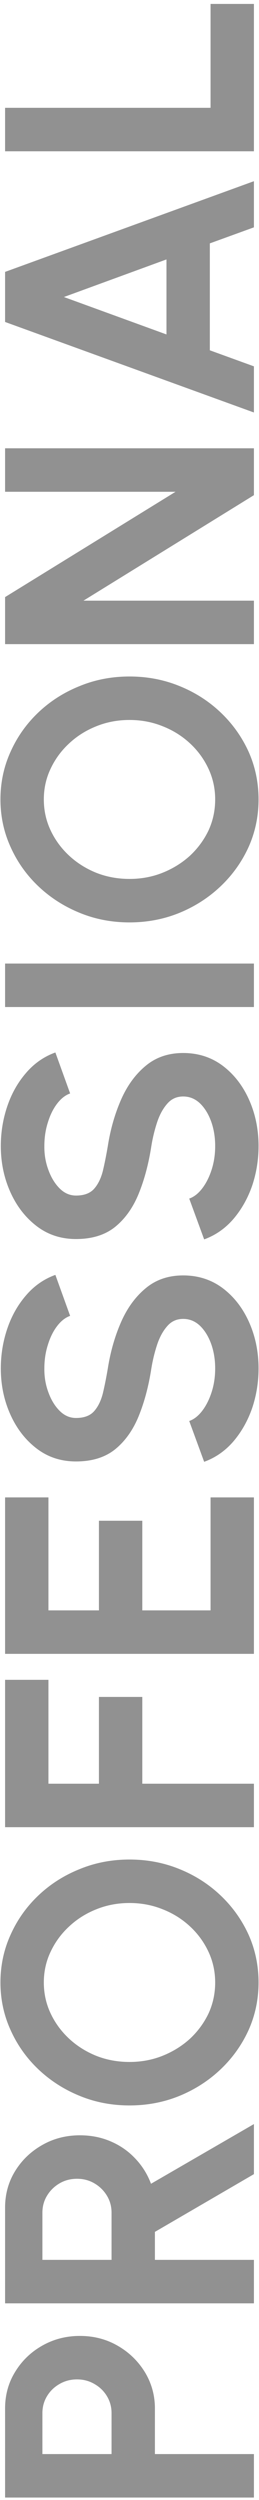
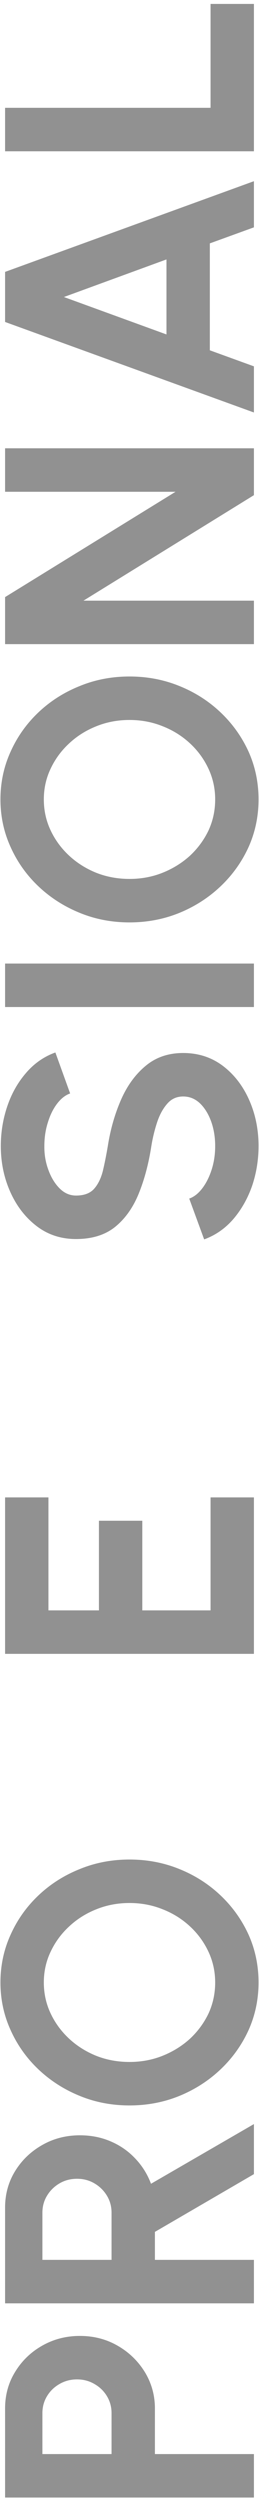
<svg xmlns="http://www.w3.org/2000/svg" width="51" height="491" viewBox="0 0 51 491" fill="none">
  <path d="M50 29.715L1 29.715L1 21.175H41.46V0.77H50V29.715Z" fill="#919191" />
  <path d="M1 63.236L1 53.401L50 35.586V44.651L41.32 47.801V68.801L50 71.951V81.016L1 63.236ZM32.78 65.686V50.951L12.585 58.336L32.78 65.686Z" fill="#919191" />
  <path d="M50 126.512H1L1 117.272L34.565 96.587H1L1 88.047H50V97.252L16.435 117.972H50V126.512Z" fill="#919191" />
  <path d="M50.91 157.014C50.91 160.327 50.257 163.442 48.95 166.359C47.62 169.276 45.788 171.842 43.455 174.059C41.121 176.276 38.426 178.014 35.37 179.274C32.29 180.534 29 181.164 25.5 181.164C22 181.164 18.721 180.534 15.665 179.274C12.585 178.014 9.878 176.276 7.545 174.059C5.212 171.842 3.392 169.276 2.085 166.359C0.755 163.442 0.09 160.327 0.09 157.014C0.09 153.677 0.755 150.551 2.085 147.634C3.392 144.717 5.212 142.151 7.545 139.934C9.878 137.717 12.585 135.991 15.665 134.754C18.721 133.494 22 132.864 25.5 132.864C29 132.864 32.29 133.494 35.37 134.754C38.426 135.991 41.121 137.717 43.455 139.934C45.788 142.151 47.62 144.717 48.95 147.634C50.257 150.551 50.91 153.677 50.91 157.014ZM42.37 157.014C42.37 154.867 41.926 152.849 41.04 150.959C40.153 149.069 38.94 147.412 37.4 145.989C35.837 144.542 34.04 143.422 32.01 142.629C29.98 141.812 27.81 141.404 25.5 141.404C23.19 141.404 21.02 141.812 18.99 142.629C16.936 143.446 15.14 144.577 13.6 146.024C12.06 147.447 10.847 149.104 9.96 150.994C9.073 152.861 8.63 154.867 8.63 157.014C8.63 159.161 9.073 161.179 9.96 163.069C10.847 164.959 12.072 166.627 13.635 168.074C15.175 169.497 16.96 170.617 18.99 171.434C21.02 172.227 23.19 172.624 25.5 172.624C27.833 172.624 30.015 172.216 32.045 171.399C34.075 170.582 35.871 169.462 37.435 168.039C38.975 166.592 40.188 164.936 41.075 163.069C41.938 161.179 42.37 159.161 42.37 157.014Z" fill="#919191" />
  <path d="M50 197.785H1L1 189.245H50V197.785Z" fill="#919191" />
  <path d="M50.91 225.082C50.91 227.789 50.49 230.39 49.65 232.887C48.787 235.36 47.562 237.53 45.975 239.397C44.365 241.264 42.44 242.605 40.2 243.422L37.26 235.407C38.194 235.08 39.045 234.415 39.815 233.412C40.585 232.409 41.203 231.184 41.67 229.737C42.137 228.29 42.37 226.739 42.37 225.082C42.37 223.379 42.114 221.792 41.6 220.322C41.063 218.829 40.328 217.627 39.395 216.717C38.438 215.807 37.33 215.352 36.07 215.352C34.787 215.352 33.737 215.83 32.92 216.787C32.08 217.744 31.415 218.969 30.925 220.462C30.435 221.955 30.062 223.495 29.805 225.082C29.268 228.559 28.44 231.674 27.32 234.427C26.2 237.18 24.648 239.362 22.665 240.972C20.682 242.559 18.115 243.352 14.965 243.352C12.002 243.352 9.412 242.5 7.195 240.797C4.978 239.094 3.252 236.854 2.015 234.077C0.778 231.3 0.16 228.302 0.16 225.082C0.16 222.399 0.58 219.809 1.42 217.312C2.26 214.815 3.485 212.634 5.095 210.767C6.705 208.877 8.642 207.524 10.905 206.707L13.81 214.757C12.877 215.084 12.025 215.749 11.255 216.752C10.485 217.755 9.878 218.98 9.435 220.427C8.968 221.874 8.735 223.425 8.735 225.082C8.712 226.739 8.98 228.314 9.54 229.807C10.077 231.277 10.812 232.479 11.745 233.412C12.678 234.345 13.752 234.812 14.965 234.812C16.529 234.812 17.707 234.38 18.5 233.517C19.294 232.63 19.877 231.452 20.25 229.982C20.6 228.512 20.927 226.879 21.23 225.082C21.744 221.815 22.607 218.794 23.82 216.017C25.034 213.24 26.655 211.012 28.685 209.332C30.692 207.652 33.154 206.812 36.07 206.812C39.033 206.812 41.635 207.652 43.875 209.332C46.092 211.012 47.819 213.24 49.055 216.017C50.292 218.794 50.91 221.815 50.91 225.082Z" fill="#919191" />
-   <path d="M50.91 268.765C50.91 271.472 50.49 274.074 49.65 276.57C48.787 279.044 47.562 281.214 45.975 283.08C44.365 284.947 42.44 286.289 40.2 287.105L37.26 279.09C38.194 278.764 39.045 278.099 39.815 277.095C40.585 276.092 41.203 274.867 41.67 273.42C42.137 271.974 42.37 270.422 42.37 268.765C42.37 267.062 42.114 265.475 41.6 264.005C41.063 262.512 40.328 261.31 39.395 260.4C38.438 259.49 37.33 259.035 36.07 259.035C34.787 259.035 33.737 259.514 32.92 260.47C32.08 261.427 31.415 262.652 30.925 264.145C30.435 265.639 30.062 267.179 29.805 268.765C29.268 272.242 28.44 275.357 27.32 278.11C26.2 280.864 24.648 283.045 22.665 284.655C20.682 286.242 18.115 287.035 14.965 287.035C12.002 287.035 9.412 286.184 7.195 284.48C4.978 282.777 3.252 280.537 2.015 277.76C0.778 274.984 0.16 271.985 0.16 268.765C0.16 266.082 0.58 263.492 1.42 260.995C2.26 258.499 3.485 256.317 5.095 254.45C6.705 252.56 8.642 251.207 10.905 250.39L13.81 258.44C12.877 258.767 12.025 259.432 11.255 260.435C10.485 261.439 9.878 262.664 9.435 264.11C8.968 265.557 8.735 267.109 8.735 268.765C8.712 270.422 8.98 271.997 9.54 273.49C10.077 274.96 10.812 276.162 11.745 277.095C12.678 278.029 13.752 278.495 14.965 278.495C16.529 278.495 17.707 278.064 18.5 277.2C19.294 276.314 19.877 275.135 20.25 273.665C20.6 272.195 20.927 270.562 21.23 268.765C21.744 265.499 22.607 262.477 23.82 259.7C25.034 256.924 26.655 254.695 28.685 253.015C30.692 251.335 33.154 250.495 36.07 250.495C39.033 250.495 41.635 251.335 43.875 253.015C46.092 254.695 47.819 256.924 49.055 259.7C50.292 262.477 50.91 265.499 50.91 268.765Z" fill="#919191" />
  <path d="M50 324.824H1L1 294.094H9.54L9.54 316.284H19.48V298.679H28.02V316.284H41.46V294.094H50V324.824Z" fill="#919191" />
-   <path d="M50 358.867H1L1 329.922H9.54L9.54 350.327H19.48V333.282H28.02V350.327H50V358.867Z" fill="#919191" />
  <path d="M50.91 389.366C50.91 392.679 50.257 395.794 48.95 398.711C47.62 401.627 45.788 404.194 43.455 406.411C41.121 408.627 38.426 410.366 35.37 411.626C32.29 412.886 29 413.516 25.5 413.516C22 413.516 18.721 412.886 15.665 411.626C12.585 410.366 9.878 408.627 7.545 406.411C5.212 404.194 3.392 401.627 2.085 398.711C0.755 395.794 0.09 392.679 0.09 389.366C0.09 386.029 0.755 382.902 2.085 379.986C3.392 377.069 5.212 374.502 7.545 372.286C9.878 370.069 12.585 368.342 15.665 367.106C18.721 365.846 22 365.216 25.5 365.216C29 365.216 32.29 365.846 35.37 367.106C38.426 368.342 41.121 370.069 43.455 372.286C45.788 374.502 47.62 377.069 48.95 379.986C50.257 382.902 50.91 386.029 50.91 389.366ZM42.37 389.366C42.37 387.219 41.926 385.201 41.04 383.311C40.153 381.421 38.94 379.764 37.4 378.341C35.837 376.894 34.04 375.774 32.01 374.981C29.98 374.164 27.81 373.756 25.5 373.756C23.19 373.756 21.02 374.164 18.99 374.981C16.936 375.797 15.14 376.929 13.6 378.376C12.06 379.799 10.847 381.456 9.96 383.346C9.073 385.212 8.63 387.219 8.63 389.366C8.63 391.512 9.073 393.531 9.96 395.421C10.847 397.311 12.072 398.979 13.635 400.426C15.175 401.849 16.96 402.969 18.99 403.786C21.02 404.579 23.19 404.976 25.5 404.976C27.833 404.976 30.015 404.567 32.045 403.751C34.075 402.934 35.871 401.814 37.435 400.391C38.975 398.944 40.188 397.287 41.075 395.421C41.938 393.531 42.37 391.512 42.37 389.366Z" fill="#919191" />
  <path d="M50 452.383H1L1 433.588C1 430.928 1.665 428.524 2.995 426.378C4.325 424.231 6.11 422.528 8.35 421.268C10.567 420.008 13.028 419.378 15.735 419.378C17.952 419.378 19.993 419.786 21.86 420.603C23.703 421.396 25.302 422.516 26.655 423.963C28.008 425.386 29.035 427.031 29.735 428.898L50 417.173V427.008L30.505 438.348V443.843H50V452.383ZM21.965 443.843V434.568C21.965 433.354 21.662 432.246 21.055 431.243C20.448 430.239 19.632 429.434 18.605 428.828C17.578 428.221 16.435 427.918 15.175 427.918C13.892 427.918 12.737 428.221 11.71 428.828C10.683 429.434 9.867 430.239 9.26 431.243C8.653 432.246 8.35 433.354 8.35 434.568V443.843H21.965Z" fill="#919191" />
  <path d="M50 490.527H1L1 473.027C1 470.367 1.665 467.964 2.995 465.817C4.325 463.647 6.11 461.932 8.35 460.672C10.59 459.412 13.052 458.782 15.735 458.782C18.488 458.782 20.985 459.436 23.225 460.742C25.442 462.026 27.215 463.752 28.545 465.922C29.852 468.092 30.505 470.461 30.505 473.027V481.987H50V490.527ZM21.965 481.987V473.937C21.965 472.724 21.662 471.616 21.055 470.612C20.448 469.609 19.632 468.816 18.605 468.232C17.578 467.626 16.435 467.322 15.175 467.322C13.892 467.322 12.737 467.626 11.71 468.232C10.683 468.816 9.867 469.609 9.26 470.612C8.653 471.616 8.35 472.724 8.35 473.937V481.987H21.965Z" fill="#919191" />
</svg>